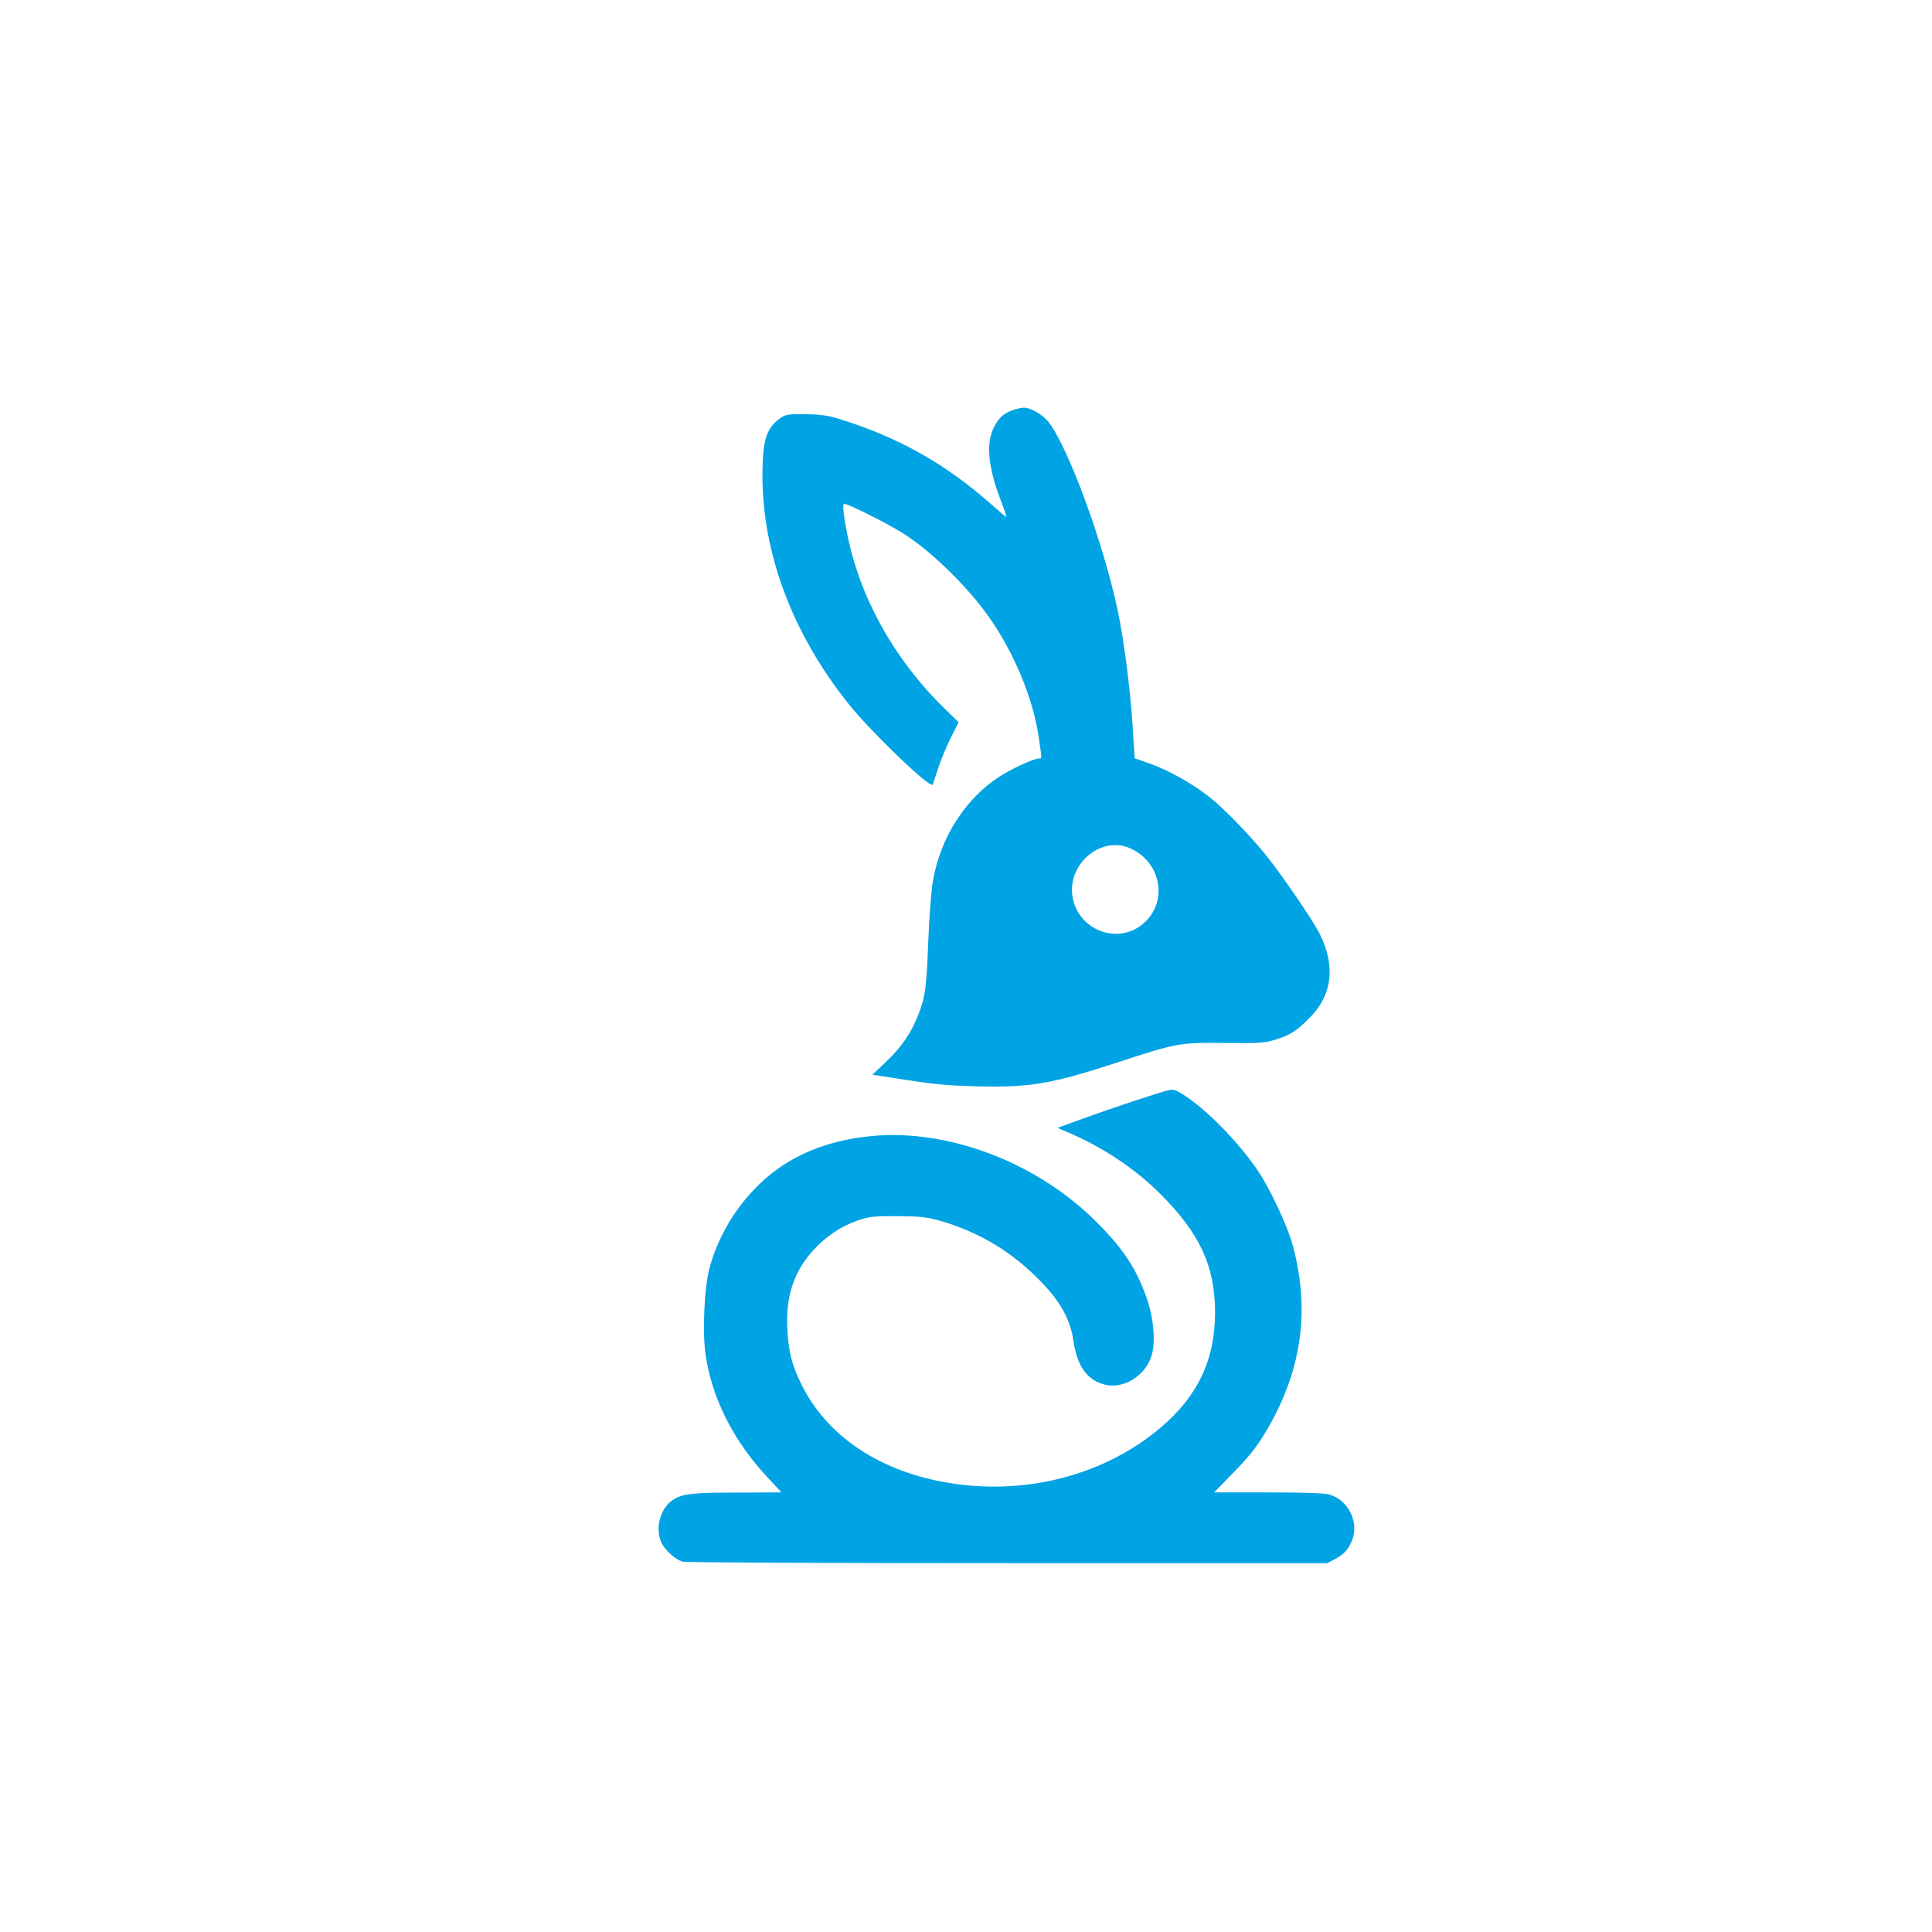
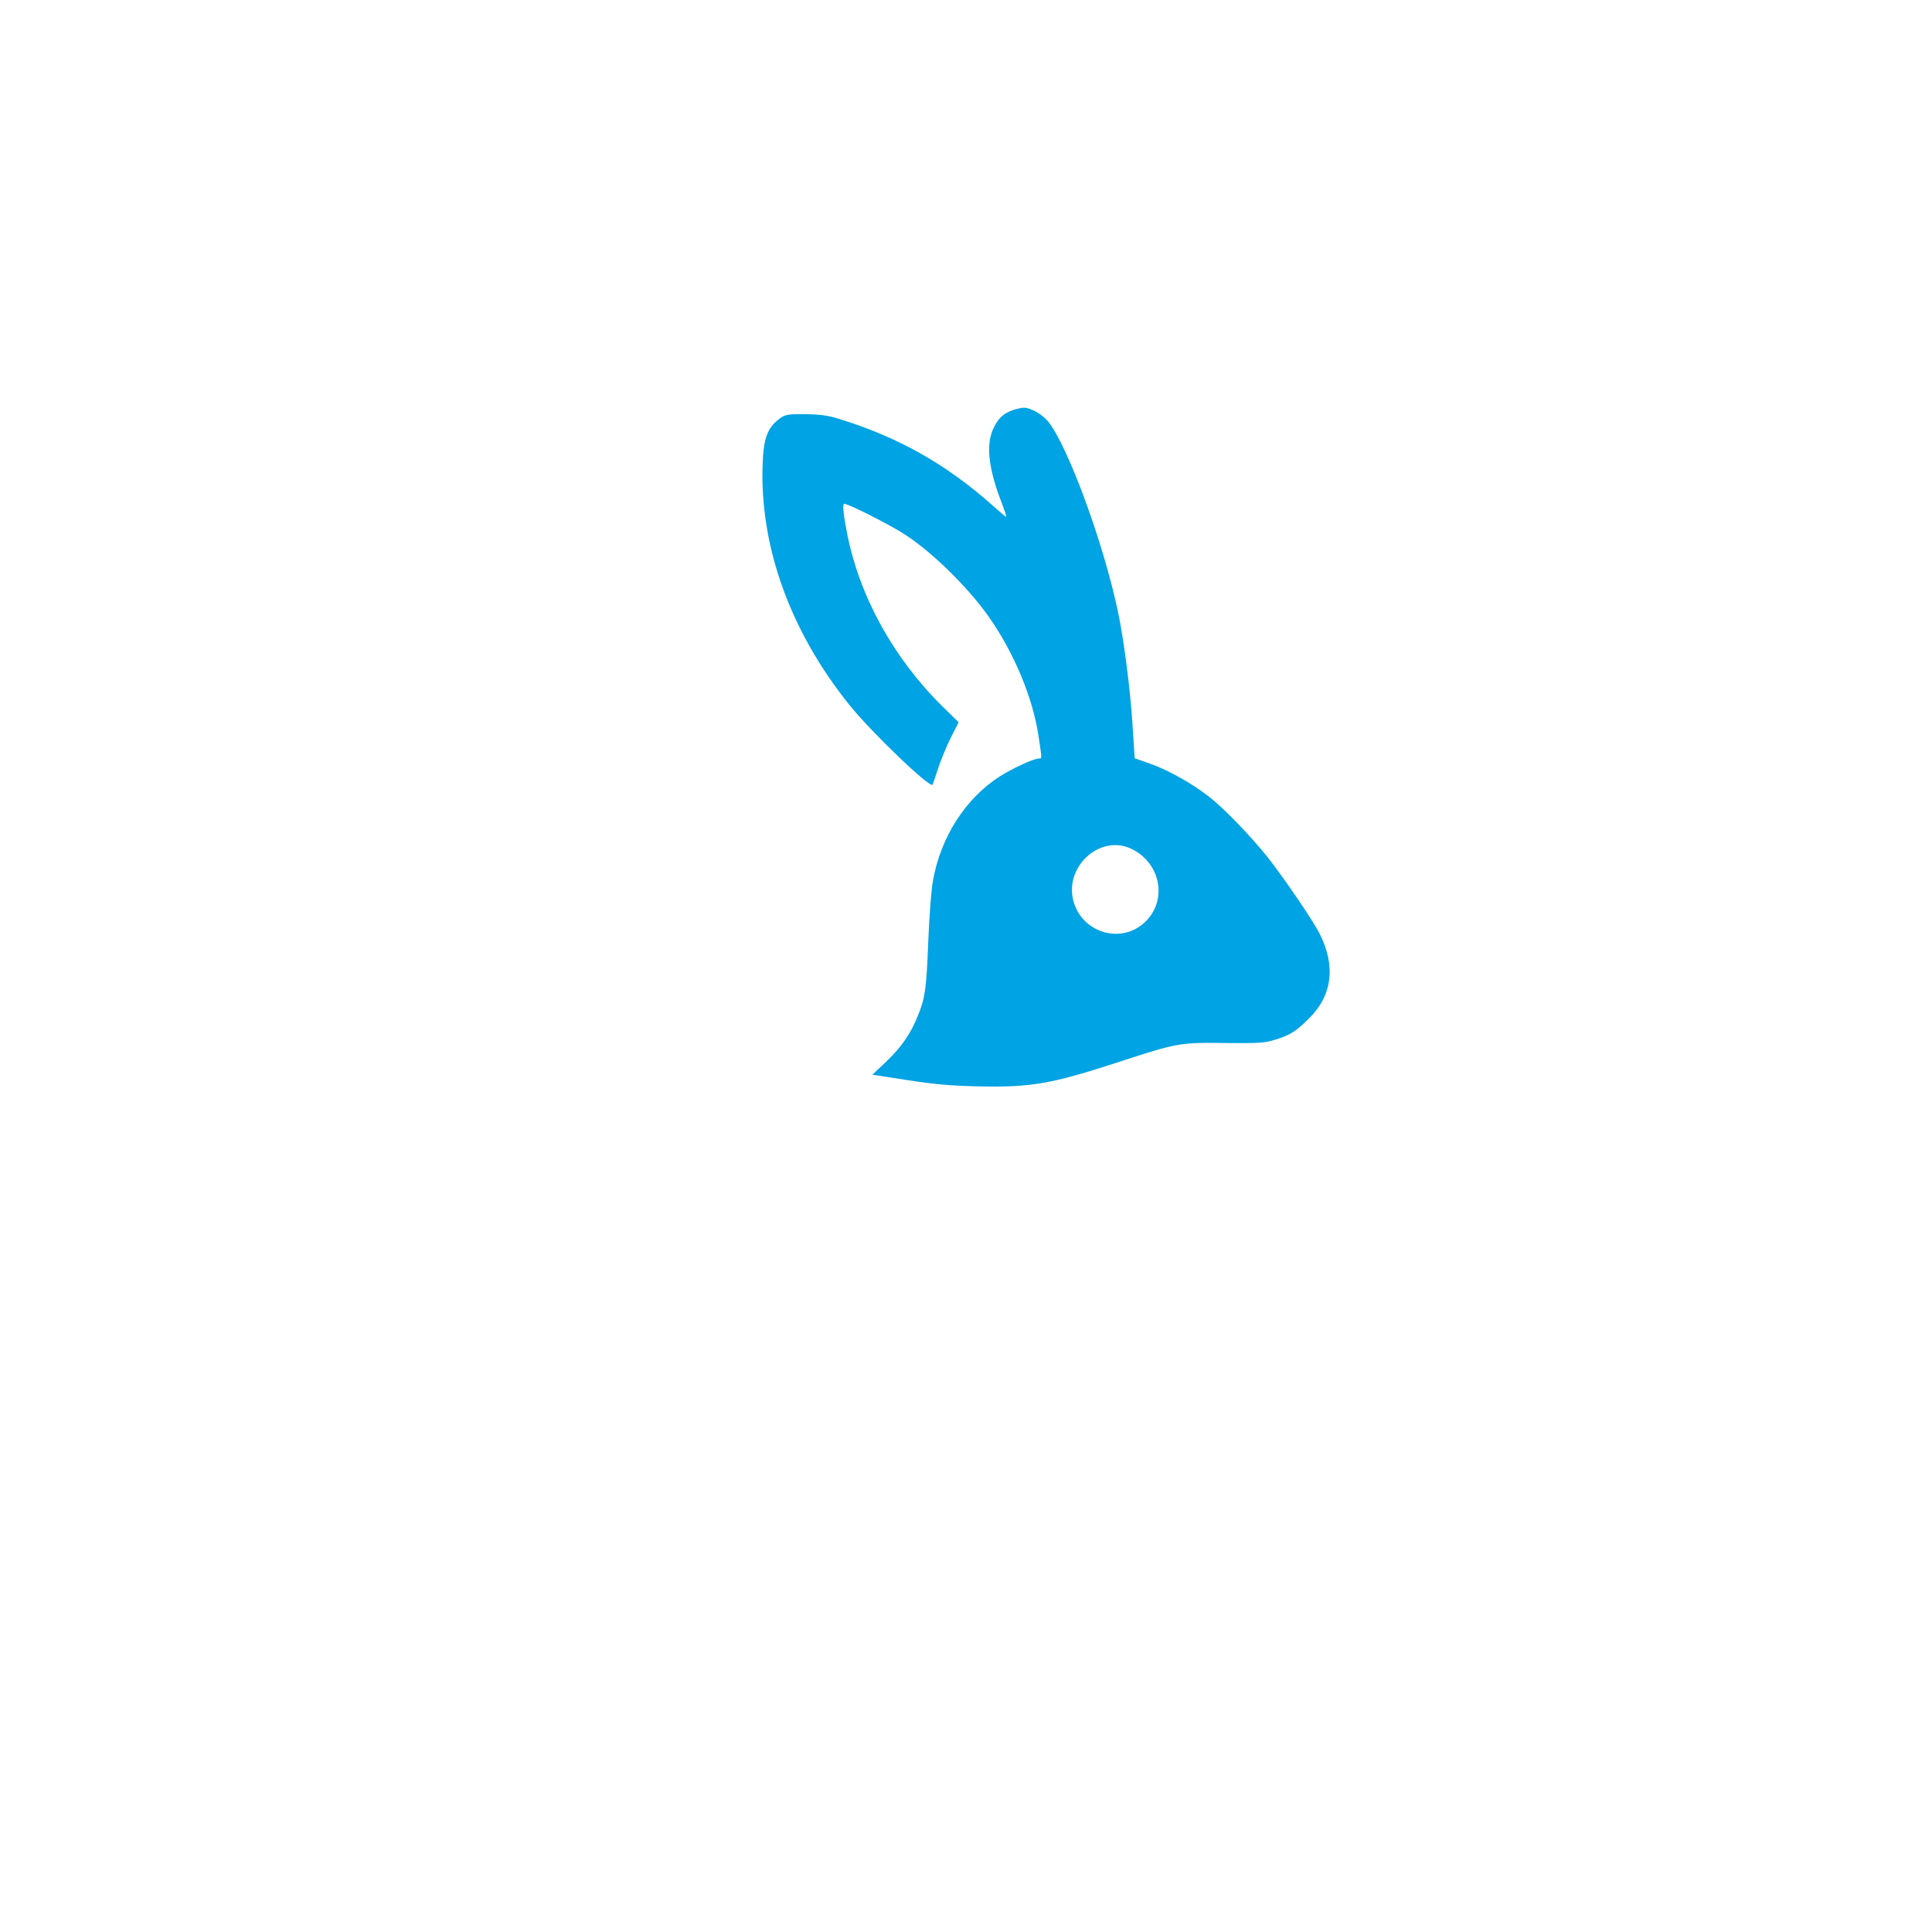
<svg xmlns="http://www.w3.org/2000/svg" version="1.0" width="1024pt" height="1024pt" viewBox="0 0 1024 1024" preserveAspectRatio="xMidYMid meet">
  <g transform="translate(0,1024) scale(0.1,-0.1)" fill="#00a3e4" stroke="none">
    <path d="M5367 8066 c-49 -18 -74 -41 -99 -91 -44 -86 -31 -216 42 -402 15 -40 26 -73 23 -73 -2 0 -34 27 -71 60 -248 221 -504 365 -822 462 -56 17 -100 22 -176 23 -94 0 -103 -2 -136 -27 -61 -47 -82 -104 -86 -243 -15 -434 148 -883 459 -1270 116 -145 429 -445 442 -424 1 2 15 42 30 89 16 47 46 120 68 163 l40 79 -83 81 c-260 256 -440 580 -507 914 -19 93 -27 163 -17 163 21 0 209 -94 303 -151 148 -90 347 -283 463 -447 134 -190 235 -431 265 -637 18 -121 18 -115 2 -115 -28 0 -144 -54 -211 -97 -180 -117 -310 -320 -351 -550 -9 -48 -20 -194 -25 -323 -10 -251 -16 -297 -54 -391 -39 -98 -87 -167 -166 -243 l-76 -72 186 -29 c142 -22 230 -30 379 -33 277 -6 387 14 737 128 311 102 327 105 565 102 183 -2 214 0 270 18 77 24 107 43 176 111 125 123 144 279 57 451 -36 71 -193 301 -278 408 -89 111 -234 261 -310 319 -89 69 -212 138 -304 171 l-88 31 -12 187 c-12 185 -46 447 -77 592 -77 364 -263 870 -368 1004 -31 39 -95 76 -132 75 -11 0 -37 -6 -58 -13z m618 -2320 c165 -69 208 -275 84 -393 -137 -130 -363 -45 -386 145 -19 168 153 310 302 248z" />
-     <path d="M6195 4462 c-36 -7 -317 -100 -455 -151 l-135 -49 40 -17 c196 -82 366 -195 506 -334 209 -209 289 -383 289 -627 0 -251 -91 -444 -290 -612 -281 -237 -667 -347 -1055 -301 -395 47 -700 237 -845 527 -53 105 -71 177 -77 302 -9 170 36 303 139 415 65 72 147 126 236 157 59 20 85 23 212 22 127 -1 156 -5 235 -28 182 -55 336 -143 470 -268 144 -134 206 -237 225 -368 19 -131 73 -206 166 -229 96 -24 209 43 245 146 25 68 16 195 -20 303 -57 168 -133 282 -294 437 -311 299 -769 469 -1164 432 -248 -23 -450 -110 -602 -259 -126 -123 -218 -280 -262 -447 -26 -101 -37 -337 -19 -454 33 -229 147 -455 325 -646 l77 -83 -224 -1 c-253 0 -302 -6 -353 -40 -65 -44 -93 -145 -61 -222 16 -39 76 -94 114 -104 15 -5 790 -8 1722 -8 l1695 0 40 21 c49 27 70 49 90 97 41 98 -18 218 -123 247 -21 6 -157 10 -322 10 l-285 0 86 88 c107 109 144 157 202 257 179 313 221 630 127 971 -25 93 -120 296 -181 386 -97 144 -259 313 -379 394 -53 36 -68 42 -95 36z" />
  </g>
</svg>